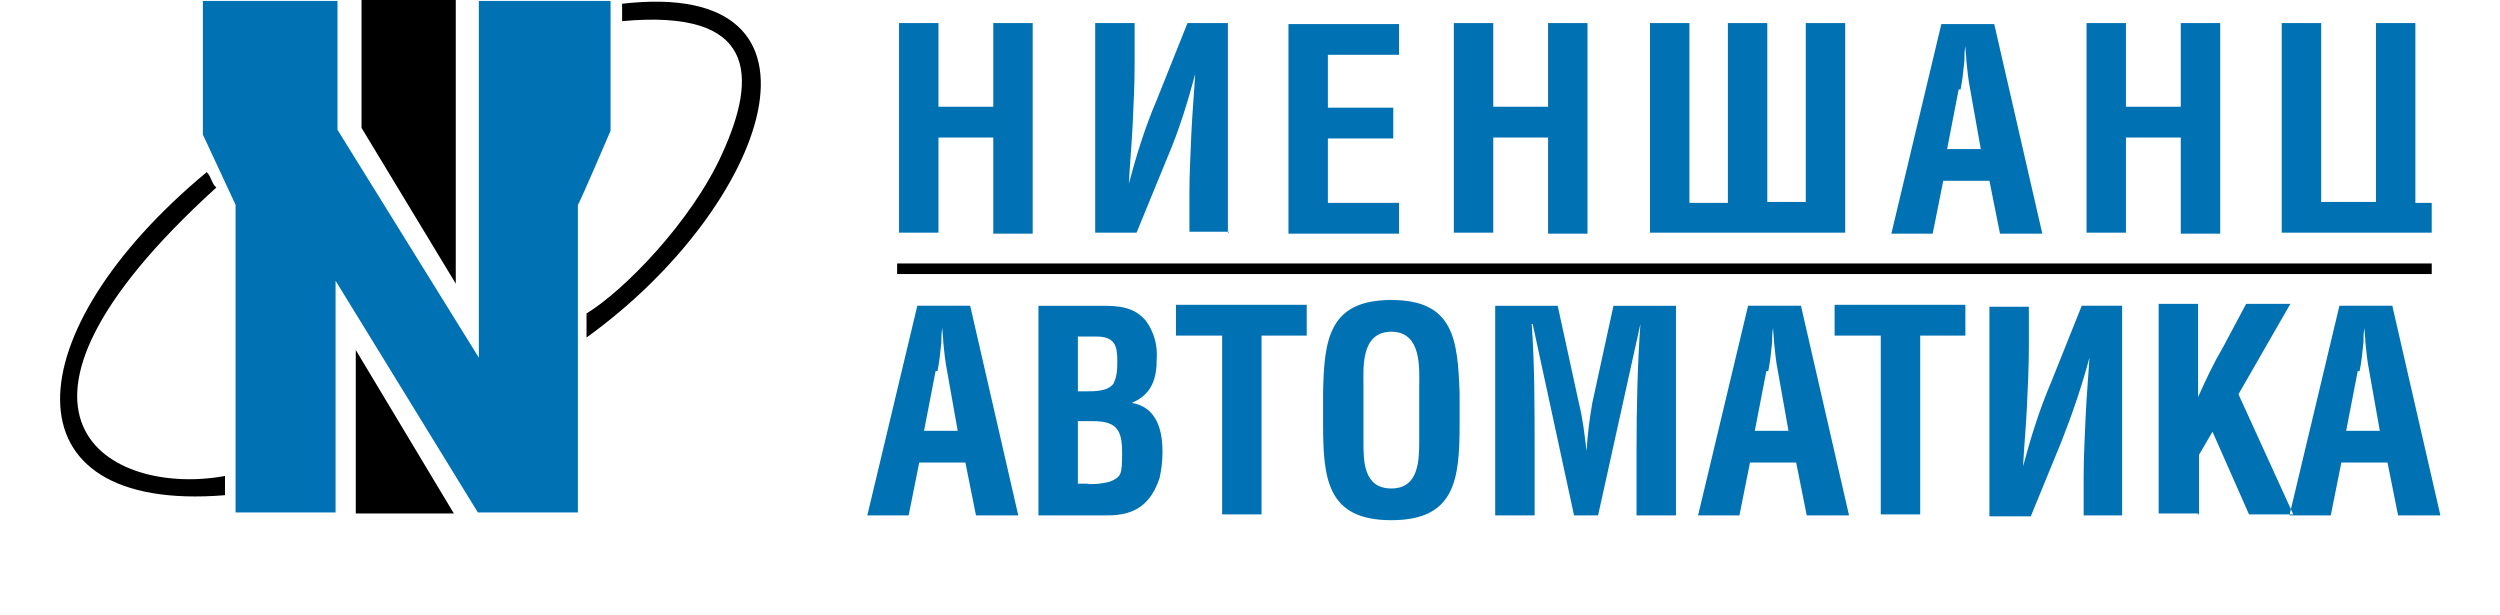
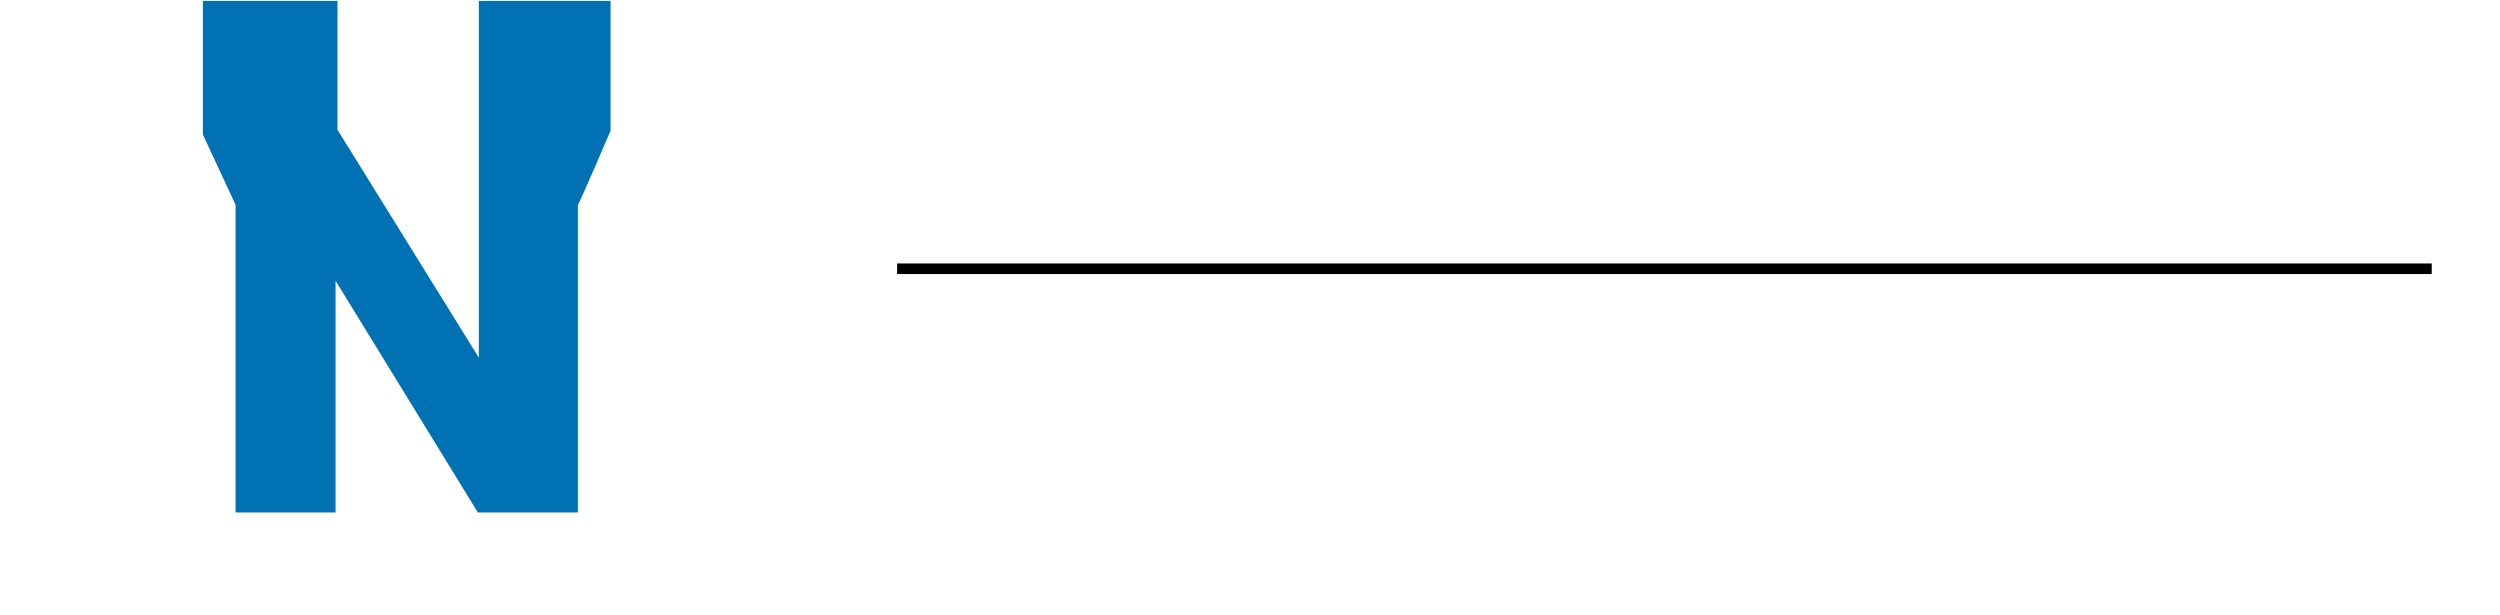
<svg xmlns="http://www.w3.org/2000/svg" id="_Слой_1" data-name="Слой 1" version="1.1" viewBox="0 0 260 64">
  <defs>
    <style>
      .cls-1 {
        fill: none;
      }

      .cls-1, .cls-2, .cls-3 {
        stroke-width: 0px;
      }

      .cls-2 {
        fill: #0072b4;
      }

      .cls-2, .cls-3 {
        fill-rule: evenodd;
      }

      .cls-3 {
        fill: #000;
      }
    </style>
  </defs>
  <rect class="cls-1" width="260" height="64" />
  <path id="_Контур_1098" data-name="Контур 1098" class="cls-2" d="M35.1.1h-14v13.9s3.4,7.3,3.4,7.3v32s10.4,0,10.4,0v-24.1s14.8,24.1,14.8,24.1h10.4V21.3c.1,0,3.4-7.7,3.4-7.7V.1h-13.7v37.1s-14.7-23.7-14.7-23.7V.1Z" />
-   <path id="_Контур_1099" data-name="Контур 1099" class="cls-3" d="M64.6.4c23.8-2.8,15.3,21.1-3.6,34.7,0-.8,0-1.7,0-2.5,3.8-2.3,10.9-9.5,14.1-16.6,3.7-8.1,3.6-15.1-10.4-13.8,0-.7,0-1.1,0-1.8ZM37.6,0h9.8v29.5l-9.8-16.2V0ZM21.5,17.9c.5.5.5,1.2,1,1.6-26.3,23.9-11,32.2.9,30,0,.9,0,1.1,0,2C.2,53.4,1.5,34.5,21.5,17.9h0ZM37,53.4v-17l10.2,17h-10.2Z" />
-   <path id="_Контур_1100" data-name="Контур 1100" class="cls-2" d="M97.6,24.3v-10h5.7v10h4.1V2.4h-4.1v8.7h-5.7V2.4h-4.1v21.8h4.1ZM127.7,24.3V2.4h-4.2l-3.2,8c-1.2,2.8-2.1,5.7-2.9,8.7h0c.1-2,.3-4.1.4-6.2s.2-4.2.2-6.1V2.4h-4.1v21.8h4.3l3.2-7.8c1.2-2.8,2.1-5.7,2.9-8.7h0c-.1,1.8-.3,4-.4,6.2-.1,2.2-.2,4.4-.2,6.1v4.1h4.1ZM145.5,24.3v-3.2h-7.4v-6.7h6.8v-3.2h-6.8v-5.5h7.4v-3.2h-11.5v21.8h11.5ZM155.3,24.3v-10h5.7v10h4.1V2.4h-4.1v8.7h-5.7V2.4h-4.1v21.8h4.1ZM179.7,21.1h-4V2.4h-4.1v21.8h20.3V2.4h-4.1v18.6h-4V2.4h-4.1v18.6h0ZM201,24.3l1.1-5.5h4.8l1.1,5.5h4.4l-5-21.8h-5.5l-5.2,21.8h4.4,0ZM203.9,9.3c.2-1,.3-2,.4-3,0-.5,0-1,.1-1.5h0c0,.5.1,1,.1,1.5.1,1,.2,2,.4,3l1.1,6.2h-3.5l1.2-6.2h0ZM221.1,24.3v-10h5.7v10h4.1V2.4h-4.1v8.7h-5.7V2.4h-4.1v21.8h4.1ZM252.9,24.3v-3.2h-1.7V2.4h-4.1v18.6h-5.7V2.4h-4.1v21.8h15.6s0,0,0,0ZM94.5,53.6l1.1-5.5h4.8l1.1,5.5h4.4l-5-21.8h-5.5l-5.2,21.8h4.4ZM97.5,38.6c.2-1,.3-2,.4-3,0-.5,0-1,.1-1.5h0c0,.5.1,1,.1,1.5.1,1,.2,2,.4,3l1.1,6.2h-3.5l1.2-6.2h0ZM112.1,50.4v-6.6h1.6c2.5,0,3,1,3,3.3s-.1,2.5-1.3,3c-.8.2-1.6.3-2.4.2h-.9ZM112.1,40.6v-5.6h1.9c1.9,0,2.2.9,2.2,2.5,0,.8,0,1.6-.4,2.4-.6.8-1.9.8-2.9.8h-.8,0ZM115.2,53.6c2.9,0,4.5-1.2,5.4-3.9.2-.9.3-1.8.3-2.7,0-2.8-.9-4.7-3.2-5.1h0c2.2-.9,2.6-2.7,2.6-4.6.1-1.4-.3-2.8-1.1-3.9-1.2-1.5-2.9-1.6-4.6-1.6h-6.6v21.8h7.2,0ZM122.3,34.9h4.8v18.6h4.1v-18.6h4.7v-3.2h-13.6v3.2h0ZM137.6,44c0,5.8.4,10.1,7.1,10.1s7.1-4.3,7.1-10.1v-3.1c-.2-5.6-.6-9.7-7.1-9.7s-7,4.1-7.1,9.7v3.1ZM141.8,40c0-1.7-.3-5.5,2.9-5.5s2.9,3.9,2.9,5.6v5.6c0,2.1,0,5.1-2.9,5.1s-2.9-2.9-2.9-4.8v-6.1h0ZM159.6,46.7c0-4.3,0-8.7-.3-13h.1l4.3,19.9h2.5l4.4-19.9h0c-.3,4.3-.4,8.7-.4,13v6.9h4.1v-21.8h-6.5l-2.2,10.1c-.3,1.7-.5,3.4-.6,5h0c-.2-1.7-.4-3.4-.8-5l-2.2-10.1h-6.5v21.8h4.1v-6.9h0ZM180.9,53.6l1.1-5.5h4.8l1.1,5.5h4.4l-5-21.8h-5.5l-5.2,21.8h4.4ZM183.9,38.6c.2-1,.3-2,.4-3,0-.5,0-1,.1-1.5h0c0,.5.1,1,.1,1.5.1,1,.2,2,.4,3l1.1,6.2h-3.5l1.2-6.2h0ZM190.8,34.9h4.8v18.6h4.1v-18.6h4.7v-3.2h-13.6v3.2h0ZM220.7,53.6v-21.8h-4.2l-3.2,8c-1.2,2.8-2.1,5.7-2.9,8.7h0c.1-2,.3-4.1.4-6.2s.2-4.2.2-6.1v-4.3h-4.1v21.8h4.3l3.2-7.8c1.1-2.8,2.1-5.7,2.9-8.7h0c-.1,1.8-.3,4-.4,6.2-.1,2.2-.2,4.4-.2,6.1v4.1h4.1ZM228.7,53.6v-6.3l1.4-2.4,3.8,8.6h4.6l-5.7-12.5,5.4-9.4h-4.6l-2.4,4.5c-1,1.7-1.8,3.4-2.6,5.2h0v-9.7h-4.1v21.8h4.1ZM242.4,53.6l1.1-5.5h4.8l1.1,5.5h4.4l-5-21.8h-5.5l-5.2,21.8h4.4ZM245.4,38.6c.2-1,.3-2,.4-3,0-.5,0-1,.1-1.5h0c0,.5.1,1,.1,1.5.1,1,.2,2,.4,3l1.1,6.2h-3.5l1.2-6.2h0Z" />
  <path id="_Контур_1101" data-name="Контур 1101" class="cls-3" d="M93.3,27.4h159.6v1.1H93.3v-1.1Z" />
</svg>